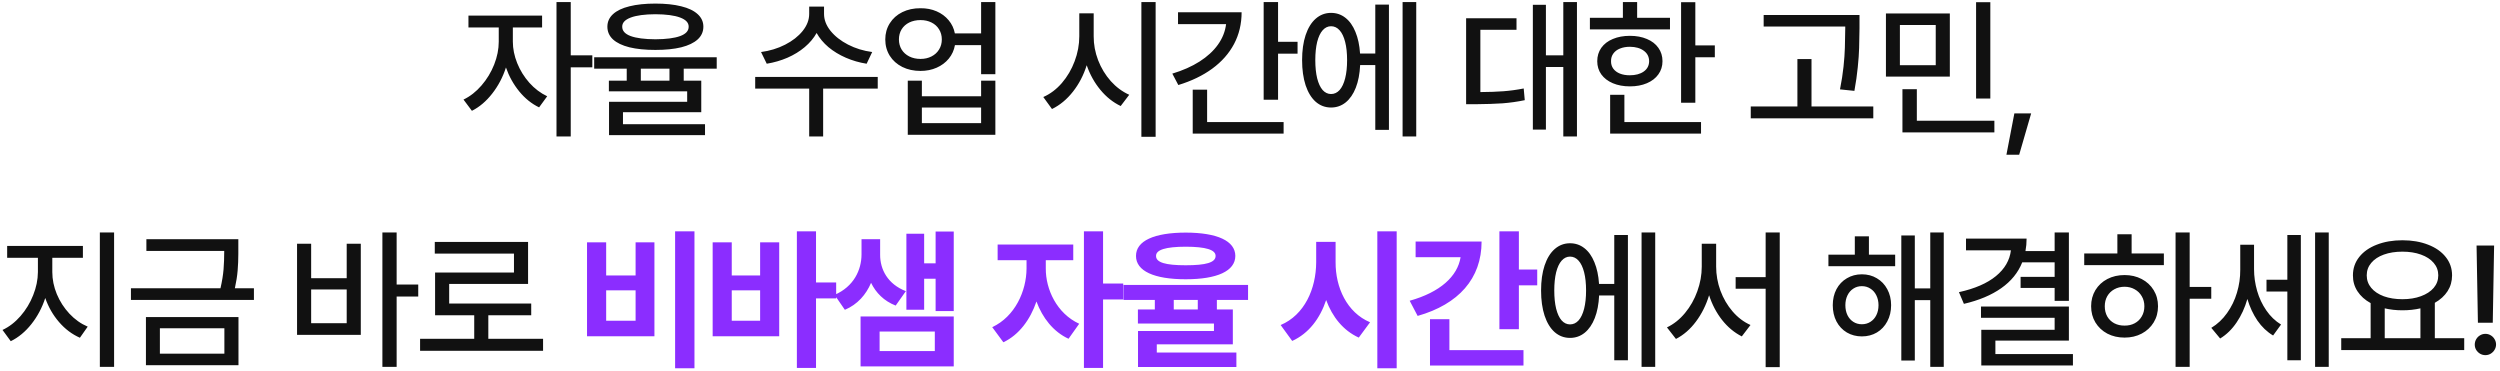
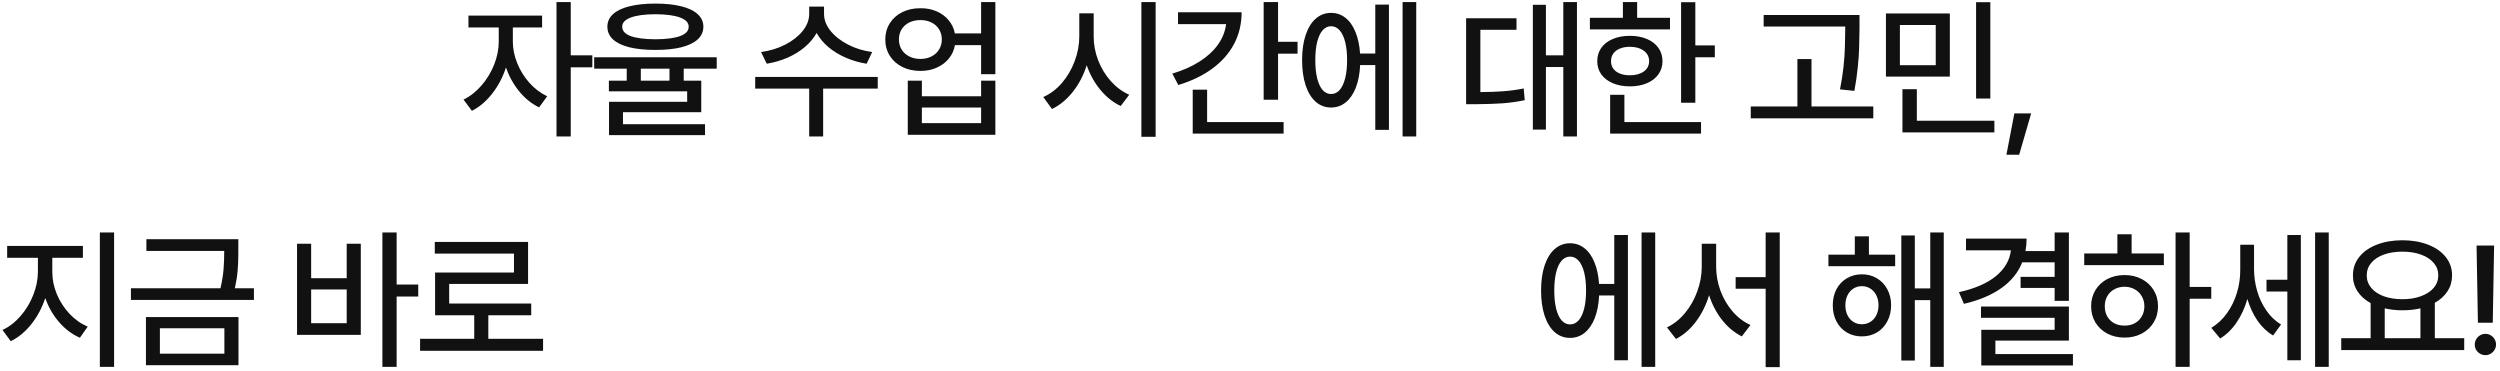
<svg xmlns="http://www.w3.org/2000/svg" width="586" height="87" viewBox="0 0 586 87" fill="none">
  <path d="M120.211 9.77C120.211 11.422 120.551 13.098 121.231 14.797C121.911 16.484 122.86 18.02 124.079 19.402C125.309 20.773 126.704 21.828 128.262 22.566L126.364 25.168C124.629 24.336 123.082 23.094 121.723 21.441C120.364 19.777 119.321 17.902 118.594 15.816C117.868 18.078 116.795 20.117 115.377 21.934C113.971 23.738 112.383 25.086 110.614 25.977L108.645 23.34C110.204 22.59 111.61 21.488 112.864 20.035C114.129 18.57 115.12 16.936 115.834 15.131C116.549 13.315 116.907 11.527 116.907 9.77V6.43H109.805V3.652H127.067V6.43H120.211V9.77ZM130.442 0.488H133.782V12.969H138.844V15.781H133.782V31.988H130.442V0.488ZM153.62 0.84C155.975 0.84 157.991 1.051 159.666 1.473C161.354 1.883 162.643 2.498 163.534 3.318C164.424 4.127 164.87 5.105 164.87 6.254C164.87 7.426 164.424 8.422 163.534 9.242C162.643 10.051 161.36 10.666 159.684 11.088C158.008 11.498 155.987 11.703 153.62 11.703C151.252 11.703 149.225 11.498 147.538 11.088C145.862 10.666 144.579 10.051 143.688 9.242C142.809 8.422 142.37 7.426 142.37 6.254C142.37 5.105 142.809 4.127 143.688 3.318C144.579 2.498 145.868 1.883 147.555 1.473C149.243 1.051 151.264 0.84 153.62 0.84ZM139.276 13.426H167.999V16.098H160.264V18.91H164.377V26.293H146.026V29.105H165.256V31.672H142.756V23.867H161.073V21.406H142.721V18.91H146.905V16.098H139.276V13.426ZM145.85 6.254C145.838 7.227 146.495 7.959 147.819 8.451C149.155 8.943 151.088 9.195 153.62 9.207C156.163 9.195 158.102 8.943 159.438 8.451C160.774 7.959 161.436 7.227 161.424 6.254C161.436 5.328 160.768 4.613 159.42 4.109C158.073 3.605 156.139 3.348 153.62 3.336C151.124 3.348 149.202 3.605 147.854 4.109C146.506 4.613 145.838 5.328 145.85 6.254ZM156.924 18.91V16.098H150.209V18.91H156.924ZM193.155 3.266C193.155 4.637 193.659 5.955 194.667 7.221C195.686 8.486 197.057 9.564 198.78 10.455C200.514 11.346 202.401 11.926 204.44 12.195L203.139 14.938C201.428 14.668 199.805 14.199 198.27 13.531C196.735 12.863 195.376 12.037 194.192 11.053C193.02 10.057 192.094 8.949 191.415 7.73C190.735 8.949 189.803 10.057 188.62 11.053C187.448 12.037 186.1 12.863 184.577 13.531C183.053 14.188 181.436 14.656 179.725 14.938L178.389 12.195C180.428 11.926 182.309 11.352 184.032 10.473C185.755 9.594 187.126 8.521 188.145 7.256C189.165 5.979 189.674 4.648 189.674 3.266V1.543H193.155V3.266ZM177.018 18.031H205.741V20.773H192.944V31.988H189.674V20.773H177.018V18.031ZM215.77 1.93C217.141 1.918 218.395 2.158 219.532 2.65C220.669 3.143 221.612 3.84 222.362 4.742C223.112 5.633 223.598 6.664 223.821 7.836H229.973V0.488H233.313V17.398H229.973V10.578H223.839C223.628 11.773 223.147 12.828 222.397 13.742C221.647 14.656 220.698 15.365 219.55 15.869C218.413 16.373 217.153 16.625 215.77 16.625C214.176 16.625 212.753 16.314 211.499 15.693C210.245 15.06 209.266 14.188 208.563 13.074C207.86 11.949 207.509 10.672 207.509 9.242C207.509 7.836 207.86 6.576 208.563 5.463C209.266 4.338 210.245 3.465 211.499 2.844C212.764 2.223 214.188 1.918 215.77 1.93ZM210.708 9.242C210.708 10.121 210.919 10.912 211.341 11.615C211.774 12.307 212.372 12.846 213.134 13.232C213.907 13.619 214.786 13.812 215.77 13.812C216.731 13.812 217.587 13.619 218.337 13.232C219.098 12.846 219.69 12.307 220.112 11.615C220.546 10.924 220.762 10.133 220.762 9.242C220.762 8.352 220.546 7.561 220.112 6.869C219.69 6.178 219.098 5.645 218.337 5.27C217.587 4.895 216.731 4.707 215.77 4.707C214.786 4.707 213.907 4.895 213.134 5.27C212.372 5.645 211.774 6.178 211.341 6.869C210.919 7.561 210.708 8.352 210.708 9.242ZM212.782 18.91H216.087V22.566H229.973V18.91H233.313V31.602H212.782V18.91ZM229.973 28.859V25.203H216.087V28.859H229.973ZM256.36 8.504C256.349 10.402 256.694 12.271 257.397 14.111C258.112 15.951 259.102 17.586 260.368 19.016C261.645 20.434 263.087 21.5 264.692 22.215L262.688 24.852C260.895 23.996 259.308 22.73 257.925 21.055C256.542 19.379 255.475 17.457 254.725 15.289C253.987 17.633 252.909 19.701 251.491 21.494C250.085 23.287 248.45 24.641 246.587 25.555L244.548 22.742C246.177 22.027 247.63 20.932 248.907 19.455C250.184 17.967 251.181 16.268 251.895 14.357C252.622 12.435 252.985 10.484 252.985 8.504V3.125H256.36V8.504ZM267.54 0.488H270.88V32.059H267.54V0.488ZM299.577 9.805H304.147V12.582H299.577V23.375H296.202V0.488H299.577V9.805ZM274.792 17.258C277.241 16.52 279.368 15.576 281.173 14.428C282.989 13.268 284.425 11.949 285.479 10.473C286.546 8.984 287.185 7.379 287.395 5.656H276.128V2.879H291.034C291.034 5.598 290.442 8.076 289.259 10.315C288.075 12.541 286.37 14.469 284.144 16.098C281.929 17.715 279.28 18.992 276.198 19.93L274.792 17.258ZM279.573 21.02H282.948V28.613H300.878V31.32H279.573V21.02ZM331.966 31.988H328.767V0.488H331.966V31.988ZM305.212 14.094C305.212 11.844 305.487 9.887 306.038 8.223C306.601 6.547 307.392 5.264 308.411 4.373C309.442 3.471 310.638 3.02 311.997 3.02C313.263 3.02 314.382 3.4 315.355 4.162C316.339 4.924 317.124 6.025 317.71 7.467C318.308 8.896 318.671 10.59 318.8 12.547H322.368V1.086H325.567V30.441H322.368V15.254H318.817C318.724 17.293 318.384 19.062 317.798 20.562C317.212 22.051 316.421 23.199 315.425 24.008C314.429 24.805 313.286 25.203 311.997 25.203C310.638 25.203 309.442 24.758 308.411 23.867C307.392 22.965 306.601 21.676 306.038 20C305.487 18.312 305.212 16.344 305.212 14.094ZM308.306 14.094C308.306 15.746 308.452 17.17 308.745 18.365C309.05 19.561 309.478 20.475 310.028 21.107C310.591 21.729 311.247 22.039 311.997 22.039C312.771 22.039 313.439 21.729 314.001 21.107C314.564 20.475 314.997 19.561 315.302 18.365C315.607 17.17 315.759 15.746 315.759 14.094C315.759 12.43 315.607 11.006 315.302 9.822C314.997 8.627 314.564 7.719 314.001 7.098C313.439 6.465 312.771 6.148 311.997 6.148C311.247 6.148 310.591 6.465 310.028 7.098C309.478 7.719 309.05 8.627 308.745 9.822C308.452 11.018 308.306 12.441 308.306 14.094ZM369.638 31.988H366.439V15.711H362.361V30.371H359.302V1.121H362.361V12.969H366.439V0.488H369.638V31.988ZM343.657 4.285H355.47V6.992H346.997V21.582C349.048 21.57 350.847 21.506 352.394 21.389C353.952 21.271 355.54 21.055 357.157 20.738L357.404 23.48C355.646 23.844 353.911 24.09 352.2 24.219C350.501 24.336 348.357 24.406 345.767 24.43H343.657V4.285ZM397.386 10.648H401.956V13.426H397.386V24.078H394.046V0.523H397.386V10.648ZM372.671 4.18H380.406V0.488H383.745V4.18H391.445V6.887H372.671V4.18ZM374.394 14.34C374.394 13.156 374.71 12.113 375.343 11.211C375.988 10.309 376.89 9.617 378.05 9.137C379.21 8.645 380.546 8.398 382.058 8.398C383.558 8.398 384.882 8.645 386.031 9.137C387.191 9.617 388.087 10.309 388.72 11.211C389.365 12.113 389.687 13.156 389.687 14.34C389.687 15.512 389.365 16.543 388.72 17.434C388.087 18.324 387.191 19.016 386.031 19.508C384.882 20 383.558 20.246 382.058 20.246C380.546 20.246 379.21 20 378.05 19.508C376.89 19.016 375.988 18.324 375.343 17.434C374.71 16.543 374.394 15.512 374.394 14.34ZM377.417 22.215H380.757V28.613H398.722V31.32H377.417V22.215ZM377.628 14.34C377.616 15.008 377.792 15.594 378.156 16.098C378.519 16.59 379.029 16.971 379.685 17.24C380.353 17.51 381.126 17.645 382.005 17.645C383.365 17.645 384.46 17.352 385.292 16.766C386.124 16.18 386.546 15.371 386.558 14.34C386.546 13.309 386.13 12.494 385.31 11.896C384.49 11.287 383.406 10.977 382.058 10.965C381.167 10.965 380.382 11.105 379.702 11.387C379.034 11.656 378.519 12.049 378.156 12.565C377.792 13.068 377.616 13.66 377.628 14.34ZM435.867 6.605C435.855 8.422 435.826 9.975 435.779 11.264C435.744 12.541 435.638 14.035 435.462 15.746C435.298 17.457 435.035 19.309 434.671 21.301L431.296 20.949C431.671 19.062 431.947 17.287 432.122 15.623C432.298 13.947 432.404 12.471 432.439 11.193C432.486 9.916 432.515 8.387 432.527 6.605V6.219H413.402V3.512H435.867V6.605ZM410.378 24.957H421.312V13.848H424.617V24.957H439.101V27.734H410.378V24.957ZM457.041 17.961H442.064V3.16H457.041V17.961ZM453.736 15.289V5.867H445.334V15.289H453.736ZM445.931 20.914H449.306V28.297H467.482V31.039H445.931V20.914ZM463.193 0.523H466.533V23.094H463.193V0.523ZM473.293 36.277H470.304L472.168 26.574H476.105L473.293 36.277ZM12.26 63.77C12.26 65.504 12.611 67.227 13.315 68.938C14.029 70.648 15.014 72.178 16.268 73.525C17.533 74.873 18.963 75.887 20.557 76.566L18.729 79.168C16.889 78.359 15.26 77.135 13.842 75.494C12.424 73.853 11.346 71.973 10.607 69.852C9.869 72.125 8.791 74.158 7.373 75.951C5.955 77.744 4.338 79.086 2.522 79.977L0.588 77.34C2.147 76.613 3.553 75.529 4.807 74.088C6.072 72.635 7.063 71 7.777 69.184C8.504 67.367 8.873 65.562 8.885 63.77V60.43H1.678V57.652H19.432V60.43H12.26V63.77ZM23.404 54.488H26.744V85.988H23.404V54.488ZM55.864 58.461V59.428C55.864 60.799 55.811 62.123 55.705 63.4C55.6 64.678 55.383 66.066 55.055 67.566H59.52V70.309H30.692V67.566H51.68C52.055 65.926 52.295 64.449 52.401 63.137C52.506 61.824 52.559 60.383 52.559 58.812H34.313V56.07H55.864V58.461ZM34.207 74.316H55.899V85.602H34.207V74.316ZM52.594 82.894V76.953H37.477V82.894H52.594ZM92.973 66.688H98.035V69.5H92.973V85.988H89.633V54.488H92.973V66.688ZM69.629 57.125H72.934V65.211H81.266V57.125H84.571V78.5H69.629V57.125ZM81.266 75.758V67.848H72.934V75.758H81.266ZM127.295 82.227H98.467V79.414H111.159V73.894H101.983V63.875H120.475V59.445H101.913V56.703H123.78V66.547H105.288V71.152H124.518V73.894H114.463V79.414H127.295V82.227ZM387.982 85.988H384.783V54.488H387.982V85.988ZM361.228 68.094C361.228 65.844 361.503 63.887 362.054 62.223C362.616 60.547 363.408 59.264 364.427 58.373C365.458 57.471 366.654 57.02 368.013 57.02C369.279 57.02 370.398 57.4 371.37 58.162C372.355 58.924 373.14 60.025 373.726 61.467C374.324 62.897 374.687 64.59 374.816 66.547H378.384V55.086H381.583V84.441H378.384V69.254H374.833C374.74 71.293 374.4 73.062 373.814 74.562C373.228 76.051 372.437 77.199 371.441 78.008C370.445 78.805 369.302 79.203 368.013 79.203C366.654 79.203 365.458 78.758 364.427 77.867C363.408 76.965 362.616 75.676 362.054 74C361.503 72.312 361.228 70.344 361.228 68.094ZM364.322 68.094C364.322 69.746 364.468 71.17 364.761 72.365C365.066 73.561 365.493 74.475 366.044 75.107C366.607 75.728 367.263 76.039 368.013 76.039C368.786 76.039 369.454 75.728 370.017 75.107C370.579 74.475 371.013 73.561 371.318 72.365C371.622 71.17 371.775 69.746 371.775 68.094C371.775 66.43 371.622 65.006 371.318 63.822C371.013 62.627 370.579 61.719 370.017 61.098C369.454 60.465 368.786 60.148 368.013 60.148C367.263 60.148 366.607 60.465 366.044 61.098C365.493 61.719 365.066 62.627 364.761 63.822C364.468 65.018 364.322 66.441 364.322 68.094ZM402.265 62.504C402.265 64.414 402.599 66.289 403.267 68.129C403.947 69.957 404.896 71.58 406.115 72.998C407.333 74.416 408.734 75.477 410.316 76.18L408.277 78.852C406.519 77.961 404.978 76.678 403.654 75.002C402.329 73.314 401.316 71.381 400.613 69.201C399.91 71.51 398.884 73.566 397.536 75.371C396.201 77.164 394.636 78.523 392.843 79.449L390.734 76.742C392.328 75.981 393.74 74.856 394.97 73.367C396.212 71.867 397.173 70.168 397.853 68.269C398.544 66.359 398.89 64.438 398.89 62.504V57.125H402.265V62.504ZM406.835 64.965H413.867V54.488H417.171V86.059H413.867V67.672H406.835V64.965ZM444.226 62.398H428.582V59.691H434.769V55.402H438.074V59.691H444.226V62.398ZM429.601 71.539C429.601 70.144 429.888 68.897 430.462 67.795C431.048 66.693 431.863 65.838 432.906 65.228C433.949 64.607 435.121 64.297 436.421 64.297C437.734 64.297 438.906 64.607 439.937 65.228C440.98 65.838 441.794 66.693 442.38 67.795C442.978 68.897 443.277 70.144 443.277 71.539C443.277 72.957 442.978 74.223 442.38 75.336C441.794 76.449 440.98 77.316 439.937 77.938C438.906 78.547 437.734 78.852 436.421 78.852C435.121 78.852 433.949 78.547 432.906 77.938C431.863 77.316 431.048 76.449 430.462 75.336C429.888 74.223 429.601 72.957 429.601 71.539ZM432.554 71.539C432.554 72.418 432.718 73.197 433.046 73.877C433.375 74.545 433.832 75.066 434.418 75.441C435.003 75.816 435.671 76.004 436.421 76.004C437.171 76.004 437.839 75.816 438.425 75.441C439.023 75.066 439.486 74.545 439.814 73.877C440.154 73.197 440.324 72.418 440.324 71.539C440.324 70.684 440.154 69.916 439.814 69.236C439.486 68.557 439.023 68.029 438.425 67.654C437.839 67.268 437.171 67.074 436.421 67.074C435.671 67.074 435.003 67.268 434.418 67.654C433.832 68.029 433.375 68.557 433.046 69.236C432.718 69.916 432.554 70.684 432.554 71.539ZM445.668 55.191H448.832V67.602H452.453V54.488H455.617V85.988H452.453V70.344H448.832V84.512H445.668V55.191ZM484.947 70.519H481.607V67.496H473.627V64.894H481.607V61.484H474.013C473.052 63.898 471.412 65.92 469.091 67.549C466.783 69.178 463.865 70.402 460.338 71.223L459.177 68.481C462.904 67.66 465.793 66.406 467.843 64.719C469.906 63.031 471.078 61.016 471.359 58.672H460.83V55.93H475.033C475.033 56.938 474.945 57.91 474.769 58.848H481.607V54.488H484.947V70.519ZM464.345 71.856H484.947V79.836H467.72V83H485.896V85.672H464.416V77.305H481.607V74.492H464.345V71.856ZM513.258 67.25H518.32V70.027H513.258V85.988H509.953V54.488H513.258V67.25ZM488.543 59.41H496.312V54.91H499.652V59.41H507.211V62.152H488.543V59.41ZM490.16 71.785C490.16 70.379 490.494 69.119 491.162 68.006C491.841 66.893 492.773 66.025 493.957 65.404C495.152 64.783 496.5 64.473 498 64.473C499.488 64.473 500.824 64.783 502.008 65.404C503.203 66.025 504.14 66.893 504.82 68.006C505.5 69.119 505.84 70.379 505.84 71.785C505.84 73.203 505.5 74.469 504.82 75.582C504.14 76.695 503.203 77.568 502.008 78.201C500.824 78.822 499.488 79.133 498 79.133C496.5 79.133 495.152 78.822 493.957 78.201C492.773 77.568 491.841 76.695 491.162 75.582C490.494 74.469 490.16 73.203 490.16 71.785ZM493.359 71.785C493.359 72.688 493.552 73.484 493.939 74.176C494.338 74.867 494.888 75.4 495.591 75.775C496.306 76.15 497.109 76.332 498 76.32C498.879 76.332 499.67 76.15 500.373 75.775C501.076 75.4 501.627 74.867 502.025 74.176C502.435 73.484 502.64 72.688 502.64 71.785C502.64 70.906 502.435 70.121 502.025 69.43C501.627 68.738 501.076 68.199 500.373 67.812C499.67 67.414 498.879 67.215 498 67.215C497.109 67.215 496.306 67.414 495.591 67.812C494.888 68.199 494.338 68.738 493.939 69.43C493.552 70.121 493.359 70.906 493.359 71.785ZM528.349 63.102C528.349 64.812 528.59 66.506 529.07 68.182C529.551 69.846 530.265 71.369 531.215 72.752C532.164 74.135 533.318 75.242 534.677 76.074L532.814 78.641C531.385 77.785 530.16 76.619 529.14 75.143C528.133 73.654 527.347 71.967 526.785 70.08C526.199 72.131 525.361 73.959 524.271 75.564C523.193 77.17 521.904 78.43 520.404 79.344L518.33 76.848C519.771 75.981 521.002 74.826 522.021 73.385C523.052 71.943 523.826 70.35 524.342 68.603C524.869 66.846 525.127 65.059 525.115 63.242V57.371H528.349V63.102ZM531.267 65.562H536.154V55.086H539.318V84.441H536.154V68.34H531.267V65.562ZM542.658 54.488H545.857V85.988H542.658V54.488ZM577.613 82.051H548.785V79.273H555.676V71.047C554.351 70.32 553.326 69.4 552.599 68.287C551.873 67.174 551.516 65.926 551.527 64.543C551.527 62.914 552.019 61.478 553.004 60.236C553.988 58.994 555.359 58.033 557.117 57.353C558.887 56.662 560.891 56.316 563.129 56.316C565.367 56.316 567.371 56.662 569.141 57.353C570.91 58.033 572.287 58.994 573.271 60.236C574.267 61.478 574.766 62.914 574.766 64.543C574.766 65.914 574.414 67.15 573.711 68.252C573.008 69.342 572.012 70.25 570.723 70.977V79.273H577.613V82.051ZM554.762 64.543C554.762 65.656 555.113 66.635 555.816 67.478C556.519 68.322 557.504 68.978 558.769 69.447C560.035 69.904 561.488 70.133 563.129 70.133C564.758 70.133 566.205 69.898 567.471 69.43C568.748 68.961 569.744 68.311 570.459 67.478C571.174 66.635 571.531 65.656 571.531 64.543C571.531 63.43 571.174 62.457 570.459 61.625C569.744 60.781 568.748 60.131 567.471 59.674C566.205 59.217 564.758 58.988 563.129 58.988C561.488 58.988 560.035 59.217 558.769 59.674C557.504 60.131 556.519 60.781 555.816 61.625C555.113 62.457 554.762 63.43 554.762 64.543ZM567.348 79.273V72.277C566.035 72.582 564.629 72.734 563.129 72.734C561.652 72.734 560.269 72.582 558.98 72.277V79.273H567.348ZM584.303 75.652H580.822L580.506 57.547H584.619L584.303 75.652ZM580.084 80.785C580.084 80.328 580.195 79.906 580.418 79.519C580.641 79.133 580.939 78.828 581.314 78.606C581.701 78.371 582.123 78.254 582.58 78.254C583.025 78.254 583.435 78.365 583.81 78.588C584.197 78.811 584.502 79.115 584.724 79.502C584.959 79.889 585.076 80.305 585.076 80.75C585.076 81.195 584.959 81.611 584.724 81.998C584.502 82.373 584.197 82.678 583.81 82.912C583.435 83.135 583.025 83.246 582.58 83.246C582.135 83.246 581.719 83.135 581.332 82.912C580.957 82.689 580.652 82.391 580.418 82.016C580.195 81.641 580.084 81.231 580.084 80.785Z" fill="#111111" />
-   <path d="M162.783 54.222V86.319H158.246V54.222H162.783ZM137.598 78.823V56.796H142.085V64.565H148.984V56.796H153.397V78.823H137.598ZM142.085 75.181H148.984V68.058H142.085V75.181ZM191.275 54.222V66.206H195.998V69.948H191.275V86.245H186.787V54.222H191.275ZM167.047 78.823V56.796H171.522V64.565H178.172V56.796H182.648V78.823H167.047ZM171.522 75.181H178.172V68.058H171.522V75.181ZM223.558 54.272V72.918H219.307V65.336H216.621V72.608H212.457V54.782H216.621V61.731H219.307V54.272H223.558ZM195.626 69.115C200.126 67.188 201.928 63.272 201.941 59.655V56.062H206.304V59.717C206.291 63.173 208.094 66.616 212.333 68.245L209.946 71.626C207.199 70.557 205.322 68.642 204.178 66.293C203.01 69.052 201.008 71.365 198.037 72.62L195.626 69.115ZM201.717 85.884V74.186H223.558V85.884H201.717ZM206.179 82.291H219.12V77.704H206.179V82.291ZM245.133 62.949C245.108 67.834 247.706 73.466 252.964 75.889L250.466 79.407C246.898 77.767 244.362 74.51 242.945 70.668C241.503 74.907 238.867 78.488 235.188 80.228L232.577 76.685C237.91 74.199 240.595 68.245 240.62 62.949V60.985H233.845V57.318H251.572V60.985H245.133V62.949ZM254.071 86.245V54.222H258.558V66.454H263.282V70.196H258.558V86.245H254.071ZM277.926 54.521C285.297 54.533 289.549 56.46 289.561 59.99C289.549 63.533 285.297 65.46 277.926 65.46C270.542 65.46 266.265 63.533 266.278 59.99C266.265 56.46 270.542 54.533 277.926 54.521ZM263.357 70.308V66.79H292.544V70.308H285.235V72.546H288.977V80.713H271.151V82.639H289.81V86.021H266.75V77.58H284.551V75.84H266.725V72.546H270.691V70.308H263.357ZM270.977 59.99C270.952 61.544 273.239 62.178 277.926 62.178C282.674 62.178 284.937 61.544 284.937 59.99C284.937 58.548 282.674 57.84 277.926 57.827C273.239 57.84 270.952 58.548 270.977 59.99ZM275.129 72.546H280.76V70.308H275.129V72.546ZM313.063 61.482C313.038 67.362 315.698 73.254 321.143 75.541L318.495 79.134C314.84 77.468 312.304 74.286 310.85 70.333C309.408 74.646 306.797 78.139 302.894 79.917L300.184 76.188C305.778 73.826 308.488 67.698 308.513 61.482V56.696H313.063V61.482ZM322.846 86.319V54.222H327.383V86.319H322.846ZM356.024 54.222V63.185H360.325V66.889H356.024V77.17H351.462V54.222H356.024ZM330.429 70.495C337.589 68.493 341.641 64.776 342.362 60.289H331.821V56.621H347.285C347.285 65.286 341.89 71.327 332.293 74.05L330.429 70.495ZM335.19 85.685V74.82H339.739V82.068H357.105V85.685H335.19Z" fill="#8B2DFF" />
</svg>